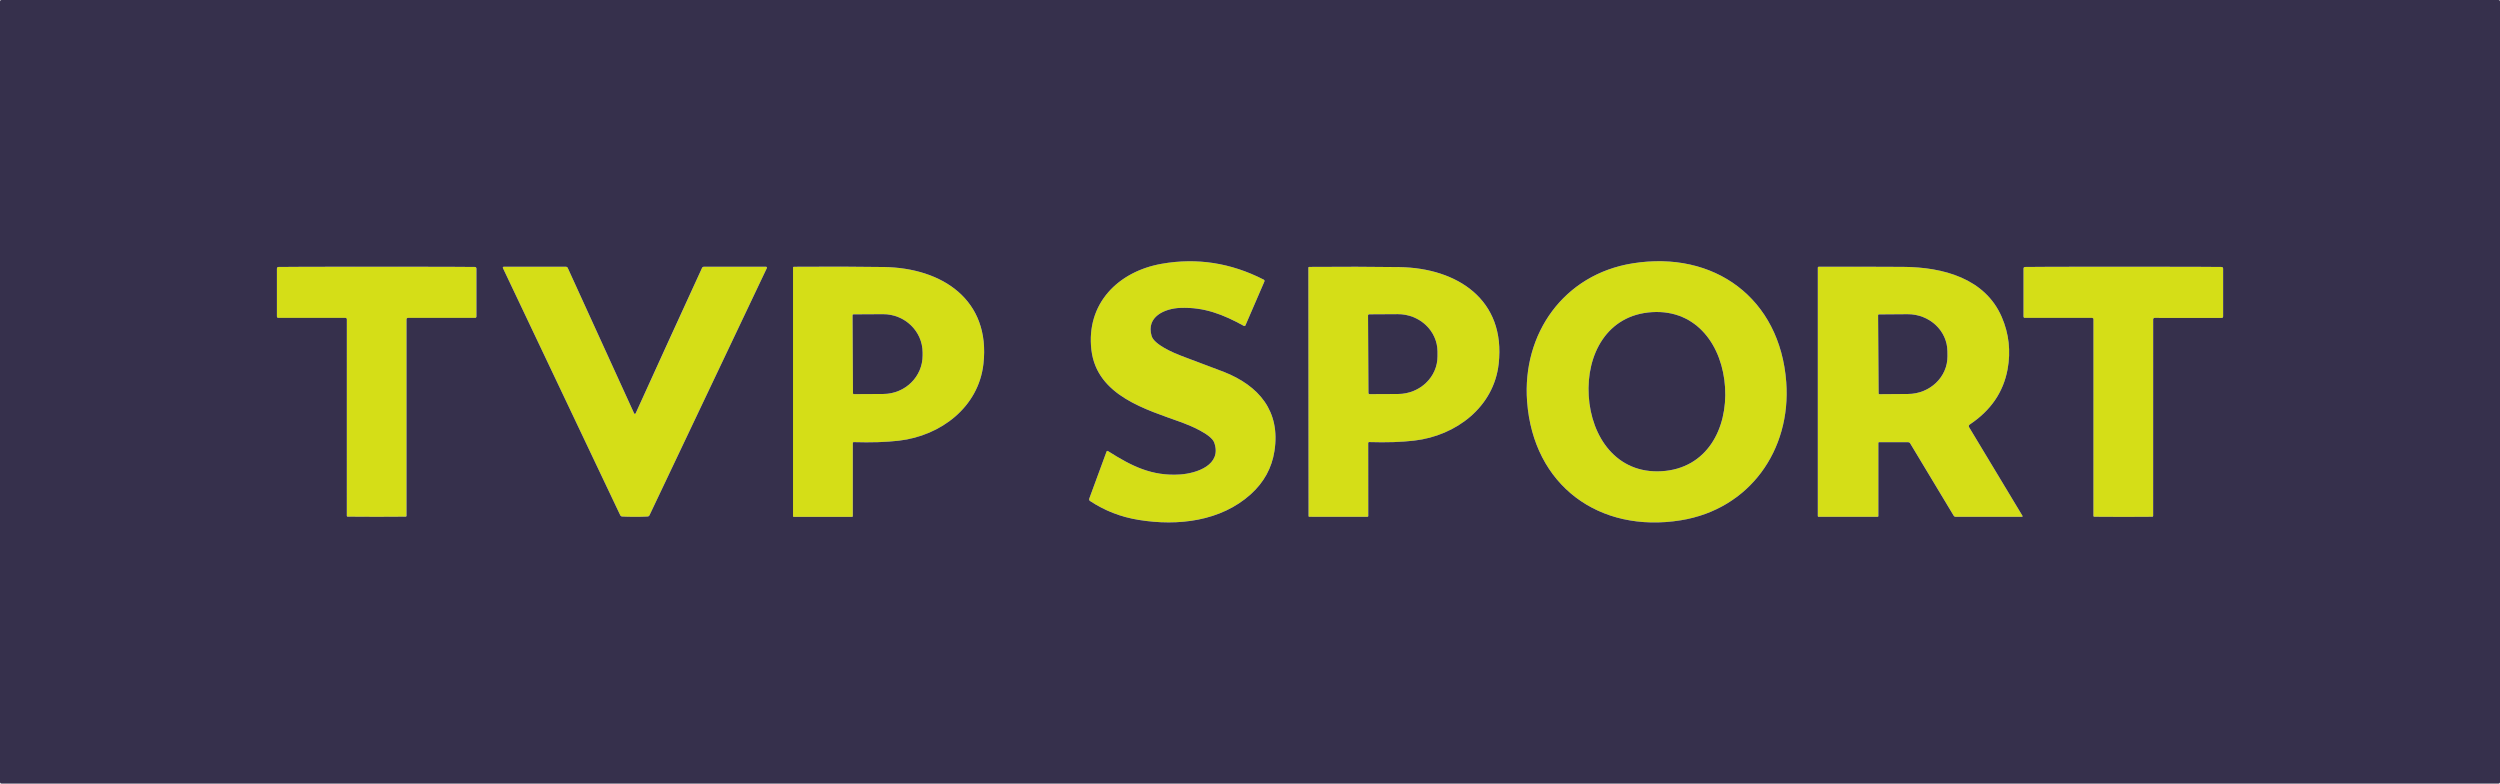
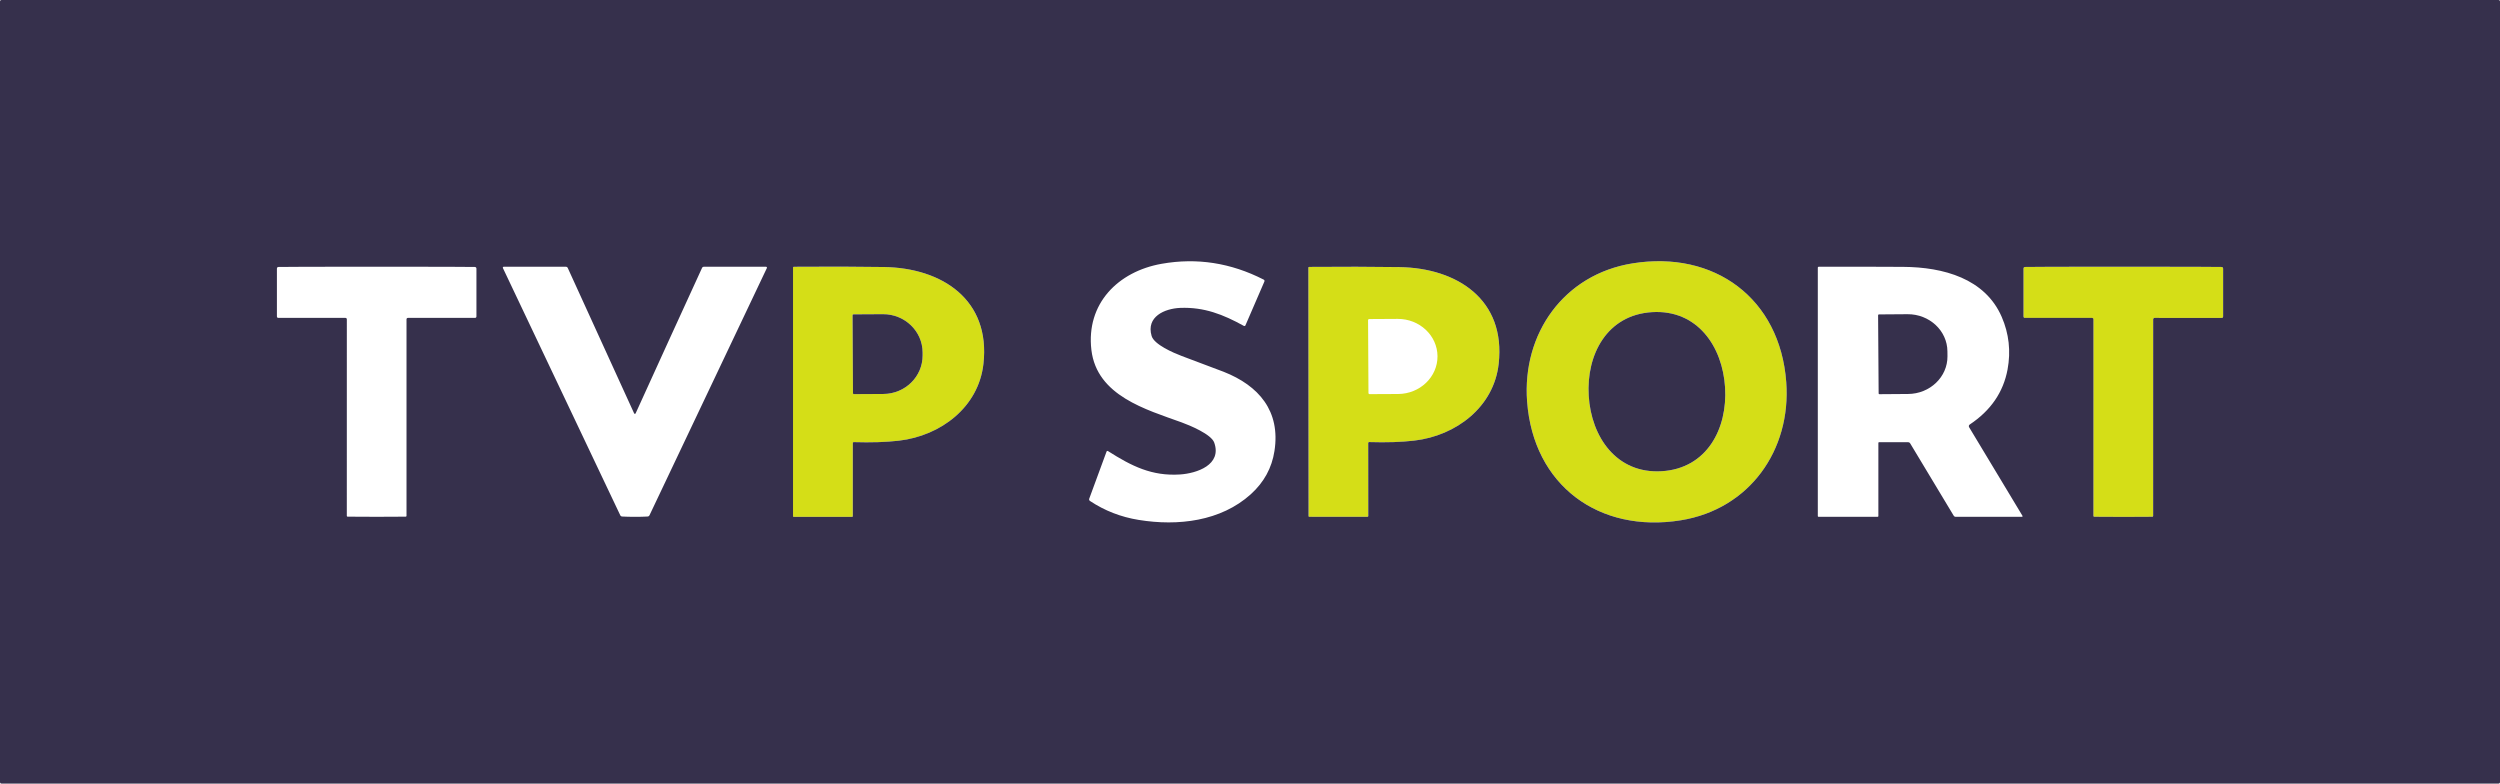
<svg xmlns="http://www.w3.org/2000/svg" id="Warstwa_1" viewBox="0 0 2000 626.88">
  <defs>
    <style>.cls-1{fill:#d5de17;}.cls-2{fill:#36304c;}</style>
  </defs>
-   <path class="cls-1" d="M921.29,268.75c2,6.88,17.4,13.51,24.06,16.02,20.8,7.81,31.98,12.02,33.57,12.65,28.21,11.12,45.59,31.46,40.65,63.38-2.09,13.53-8.39,25.05-18.9,34.56-23.94,21.63-58.28,25.7-89.7,20.56-14.24-2.3-27.23-7.36-38.99-15.16-.6-.39-.84-1.14-.6-1.81l13.81-37.55c.26-.71.71-.86,1.35-.45,18.84,11.98,34.95,20.06,57.46,18.62,13.46-.88,33.72-7.7,27.38-25.51-2.37-6.67-19.51-13.76-26-16.13-28.45-10.3-67.89-21.27-72.26-57.94-4.39-37.03,21.27-62.8,56.22-68.97,28.11-4.97,55.29-.77,81.53,12.62.73.37.92.92.6,1.68l-15.12,34.97c-.21.47-.8.69-1.25.43-16.56-9.18-31.87-15.18-50.97-14.41-12.43.52-27.35,7.05-22.84,22.43h0Z" />
  <path class="cls-1" d="M1221.68,321.2c-4.02-54.37,29.4-101.66,84.39-110.52,65.23-10.52,117.98,27.78,122.95,95.05,4,54.37-29.4,101.63-84.41,110.52-65.23,10.52-117.98-27.81-122.92-95.05M1321.66,249.72c-36.17,2.19-52.67,34.02-50.67,66.95,2.02,32.92,22.26,62.52,58.41,60.3,36.17-2.19,52.69-34.02,50.67-66.95-2-32.92-22.24-62.49-58.41-60.3h0Z" />
-   <path class="cls-1" d="M301.31,213.4c48.84,0,75.01.06,78.49.19.88.04,1.33.52,1.33,1.4v38.11c0,.82-.41,1.23-1.23,1.23h-53.61c-.6,0-1.1.49-1.1,1.1v157.27c0,.43-.22.65-.65.65-5.68.09-13.42.11-23.25.11s-17.57-.02-23.25-.11c-.43,0-.65-.22-.65-.65l.02-157.27c0-.6-.49-1.1-1.1-1.1h-53.61c-.82,0-1.23-.41-1.23-1.23v-38.11c0-.9.43-1.35,1.33-1.4,3.48-.13,29.66-.19,78.47-.19h0Z" />
-   <path class="cls-1" d="M507.91,331.08c.28,0,.47-.13.58-.37,17.66-38.86,35.4-77.7,53.18-116.47.24-.52.73-.84,1.29-.84h49.87c.54,0,.88.56.67,1.03l-93.89,197.76c-.32.65-.84.99-1.57,1.03-3.05.17-6.43.24-10.13.24s-7.1-.06-10.15-.24c-.73-.04-1.25-.39-1.57-1.03l-93.87-197.76c-.24-.49.13-1.03.67-1.03h49.87c.54,0,1.05.32,1.29.84,17.78,38.77,35.51,77.61,53.16,116.47.11.24.3.37.6.37h0Z" />
  <path class="cls-1" d="M682.92,353.7c-.39-.02-.69.28-.69.67v58.58c0,.3-.24.56-.54.56h-46.75c-.28,0-.52-.24-.52-.54v-198.92c0-.34.28-.62.62-.62,26.09-.21,50.17-.15,72.26.19,46.32.75,85.25,26.13,79.44,77.51-3.91,34.75-34.24,57.53-67.53,61.42-10.3,1.2-22.39,1.59-36.3,1.16M682.04,252.17l.34,62.45c0,.37.3.69.69.69l23.61-.13c17.44-.09,31.48-13.91,31.4-30.88v-2.41c-.09-16.95-14.3-30.62-31.74-30.54l-23.61.13c-.37,0-.69.3-.69.69h0Z" />
-   <path class="cls-1" d="M1095.25,353.66c-.37,0-.69.3-.69.67l.04,58.54c0,.3-.24.56-.54.56l-46.71.04c-.28,0-.52-.26-.52-.54l-.15-198.77c0-.34.28-.62.62-.62,26.06-.21,50.13-.17,72.22.15,46.28.73,85.18,26.04,79.42,77.38-3.89,34.73-34.17,57.51-67.42,61.42-10.3,1.23-22.39,1.61-36.28,1.18M1094.43,252.41l.34,61.98c0,.52.41.95.95.92l22.73-.11c17.51-.09,31.63-13.61,31.55-30.22v-3.78c-.11-16.58-14.37-29.96-31.89-29.87l-22.73.13c-.52,0-.95.41-.95.95h0Z" />
-   <path class="cls-1" d="M1503.2,353.78c-.28,0-.49.22-.49.49v58.62c0,.3-.26.56-.56.56h-47.33c-.3,0-.56-.26-.56-.56v-198.84c0-.34.28-.62.65-.65,20.95-.09,43.51-.06,67.7.09,32.15.19,65.46,9.33,78.77,40,5.83,13.44,7.38,27.46,4.69,42.04-3.38,18.22-13.46,32.9-30.28,44.09-.71.47-.92,1.4-.49,2.13l42.58,70.71c.41.67.21.99-.56.99h-52.67c-.75,0-1.33-.32-1.72-.97l-34.75-57.74c-.41-.65-.97-.97-1.72-.97h-23.25M1502.49,252.15l.43,62.58c0,.34.28.62.62.62l22.92-.17c17.53-.11,31.63-13.63,31.53-30.17l-.04-3.91c-.11-16.54-14.41-29.85-31.91-29.74l-22.92.17c-.34,0-.62.28-.62.62h0Z" />
+   <path class="cls-1" d="M1095.25,353.66c-.37,0-.69.3-.69.67l.04,58.54c0,.3-.24.56-.54.56l-46.71.04c-.28,0-.52-.26-.52-.54l-.15-198.77c0-.34.28-.62.62-.62,26.06-.21,50.13-.17,72.22.15,46.28.73,85.18,26.04,79.42,77.38-3.89,34.73-34.17,57.51-67.42,61.42-10.3,1.23-22.39,1.61-36.28,1.18M1094.43,252.41l.34,61.98c0,.52.41.95.95.92l22.73-.11c17.51-.09,31.63-13.61,31.55-30.22c-.11-16.58-14.37-29.96-31.89-29.87l-22.73.13c-.52,0-.95.41-.95.95h0Z" />
  <path class="cls-1" d="M1698.62,413.51c-9.83,0-17.57-.04-23.25-.11-.43-.02-.65-.24-.65-.67l.02-157.31c0-.6-.49-1.1-1.1-1.1h-53.63c-.82,0-1.23-.41-1.23-1.23v-38.13c0-.88.45-1.35,1.33-1.38,3.51-.15,29.68-.19,78.52-.19s75.01.06,78.52.19c.88.04,1.33.52,1.33,1.4v38.13c0,.82-.41,1.23-1.23,1.23l-53.63-.02c-.6,0-1.1.49-1.1,1.1l-.02,157.33c0,.43-.22.65-.65.65-5.68.06-13.42.11-23.25.11h0Z" />
  <path class="cls-2" d="M1380.06,310.02c2.02,32.92-14.49,64.75-50.67,66.95-36.15,2.22-56.39-27.38-58.41-60.3-2-32.92,14.49-64.75,50.67-66.95,36.17-2.19,56.41,27.38,58.41,60.3h0Z" />
  <path class="cls-2" d="M682.04,252.17c0-.39.32-.69.69-.69l23.61-.13c17.44-.09,31.66,13.59,31.74,30.54v2.41c.09,16.97-13.96,30.8-31.4,30.88l-23.61.13c-.39,0-.69-.32-.69-.69l-.34-62.45h0Z" />
-   <path class="cls-2" d="M1094.43,252.41c0-.54.43-.95.95-.95l22.73-.13c17.53-.09,31.79,13.29,31.89,29.87v3.78c.09,16.6-14.04,30.13-31.55,30.22l-22.73.11c-.54.02-.95-.41-.95-.92l-.34-61.98h0Z" />
  <path class="cls-2" d="M1502.49,252.15c0-.34.28-.62.62-.62l22.92-.17c17.51-.11,31.81,13.2,31.91,29.74l.04,3.91c.11,16.54-14,30.06-31.53,30.17l-22.92.17c-.34,0-.62-.28-.62-.62l-.43-62.58h0Z" />
  <path class="cls-2" d="M2000,625.72c0,.65-.52,1.16-1.16,1.16H1.16c-.65,0-1.16-.52-1.16-1.16V1.16C0,.52.52,0,1.16,0h1997.68c.65,0,1.16.52,1.16,1.16v624.56M921.29,268.75c-4.52-15.38,10.41-21.91,22.84-22.43,19.1-.77,34.41,5.23,50.97,14.41.45.26,1.03.04,1.25-.43l15.12-34.97c.32-.75.13-1.31-.6-1.68-26.24-13.4-53.42-17.59-81.53-12.62-34.95,6.17-60.6,31.94-56.22,68.97,4.37,36.67,43.81,47.63,72.26,57.94,6.49,2.37,23.63,9.46,26,16.13,6.34,17.81-13.91,24.62-27.38,25.51-22.52,1.44-38.62-6.65-57.46-18.62-.65-.41-1.1-.26-1.35.45l-13.81,37.55c-.24.67,0,1.42.6,1.81,11.76,7.81,24.75,12.86,38.99,15.16,31.42,5.14,65.76,1.08,89.7-20.56,10.52-9.51,16.82-21.03,18.9-34.56,4.95-31.91-12.43-52.26-40.65-63.38-1.59-.62-12.77-4.84-33.57-12.65-6.67-2.52-22.06-9.14-24.06-16.02M1221.68,321.2c4.95,67.25,57.7,105.57,122.92,95.05,55.01-8.88,88.41-56.15,84.41-110.52-4.97-67.27-57.72-105.57-122.95-95.05-54.99,8.86-88.41,56.15-84.39,110.52M301.31,413.44c9.83,0,17.57-.02,23.25-.11.43,0,.65-.22.65-.65v-157.27c0-.6.49-1.1,1.1-1.1h53.61c.82,0,1.23-.41,1.23-1.23v-38.11c0-.88-.45-1.35-1.33-1.4-3.48-.13-29.66-.19-78.49-.19s-74.99.06-78.47.19c-.9.04-1.33.49-1.33,1.4v38.11c0,.82.41,1.23,1.23,1.23h53.61c.6,0,1.1.49,1.1,1.1l-.02,157.27c0,.43.22.65.65.65,5.68.09,13.44.11,23.25.11M507.91,413.46c3.7,0,7.08-.06,10.13-.24.73-.04,1.25-.39,1.57-1.03l93.89-197.76c.22-.47-.13-1.03-.67-1.03h-49.87c-.56,0-1.05.32-1.29.84-17.78,38.77-35.53,77.61-53.18,116.47-.11.24-.3.37-.58.37-.3,0-.49-.13-.6-.37-17.66-38.86-35.38-77.7-53.16-116.47-.24-.52-.75-.84-1.29-.84h-49.87c-.54,0-.9.54-.67,1.03l93.87,197.76c.32.65.84.99,1.57,1.03,3.05.17,6.43.24,10.15.24M682.92,353.7c13.91.43,26,.04,36.3-1.16,33.29-3.89,63.61-26.67,67.53-61.42,5.81-51.38-33.12-76.75-79.44-77.51-22.09-.34-46.17-.41-72.26-.19-.34,0-.62.28-.62.62v198.92c0,.3.24.54.52.54h46.75c.3,0,.54-.26.54-.56v-58.58c0-.39.3-.69.69-.67M1095.25,353.66c13.89.43,25.98.04,36.28-1.18,33.25-3.91,63.53-26.69,67.42-61.42,5.76-51.33-33.14-76.65-79.42-77.38-22.09-.32-46.15-.37-72.22-.15-.34,0-.62.28-.62.62l.15,198.77c0,.28.24.54.52.54l46.71-.04c.3,0,.54-.26.54-.56l-.04-58.54c0-.37.32-.67.69-.67M1503.2,353.78h23.25c.75,0,1.31.32,1.72.97l34.75,57.74c.39.65.97.97,1.72.97h52.67c.77,0,.97-.32.56-.99l-42.58-70.71c-.43-.73-.22-1.66.49-2.13,16.82-11.18,26.9-25.87,30.28-44.09,2.69-14.58,1.14-28.6-4.69-42.04-13.31-30.67-46.62-39.81-78.77-40-24.19-.15-46.75-.17-67.7-.09-.37.02-.65.3-.65.65v198.84c0,.3.26.56.56.56h47.33c.3,0,.56-.26.56-.56v-58.62c0-.28.21-.49.49-.49M1698.62,413.51c9.83,0,17.57-.04,23.25-.11.43,0,.65-.21.65-.65l.02-157.33c0-.6.49-1.1,1.1-1.1l53.63.02c.82,0,1.23-.41,1.23-1.23v-38.13c0-.88-.45-1.35-1.33-1.4-3.51-.13-29.66-.19-78.52-.19s-75.01.04-78.52.19c-.88.02-1.33.49-1.33,1.38v38.13c0,.82.41,1.23,1.23,1.23h53.63c.6,0,1.1.49,1.1,1.1l-.02,157.31c0,.43.21.65.65.67,5.68.06,13.42.11,23.25.11h0Z" />
</svg>